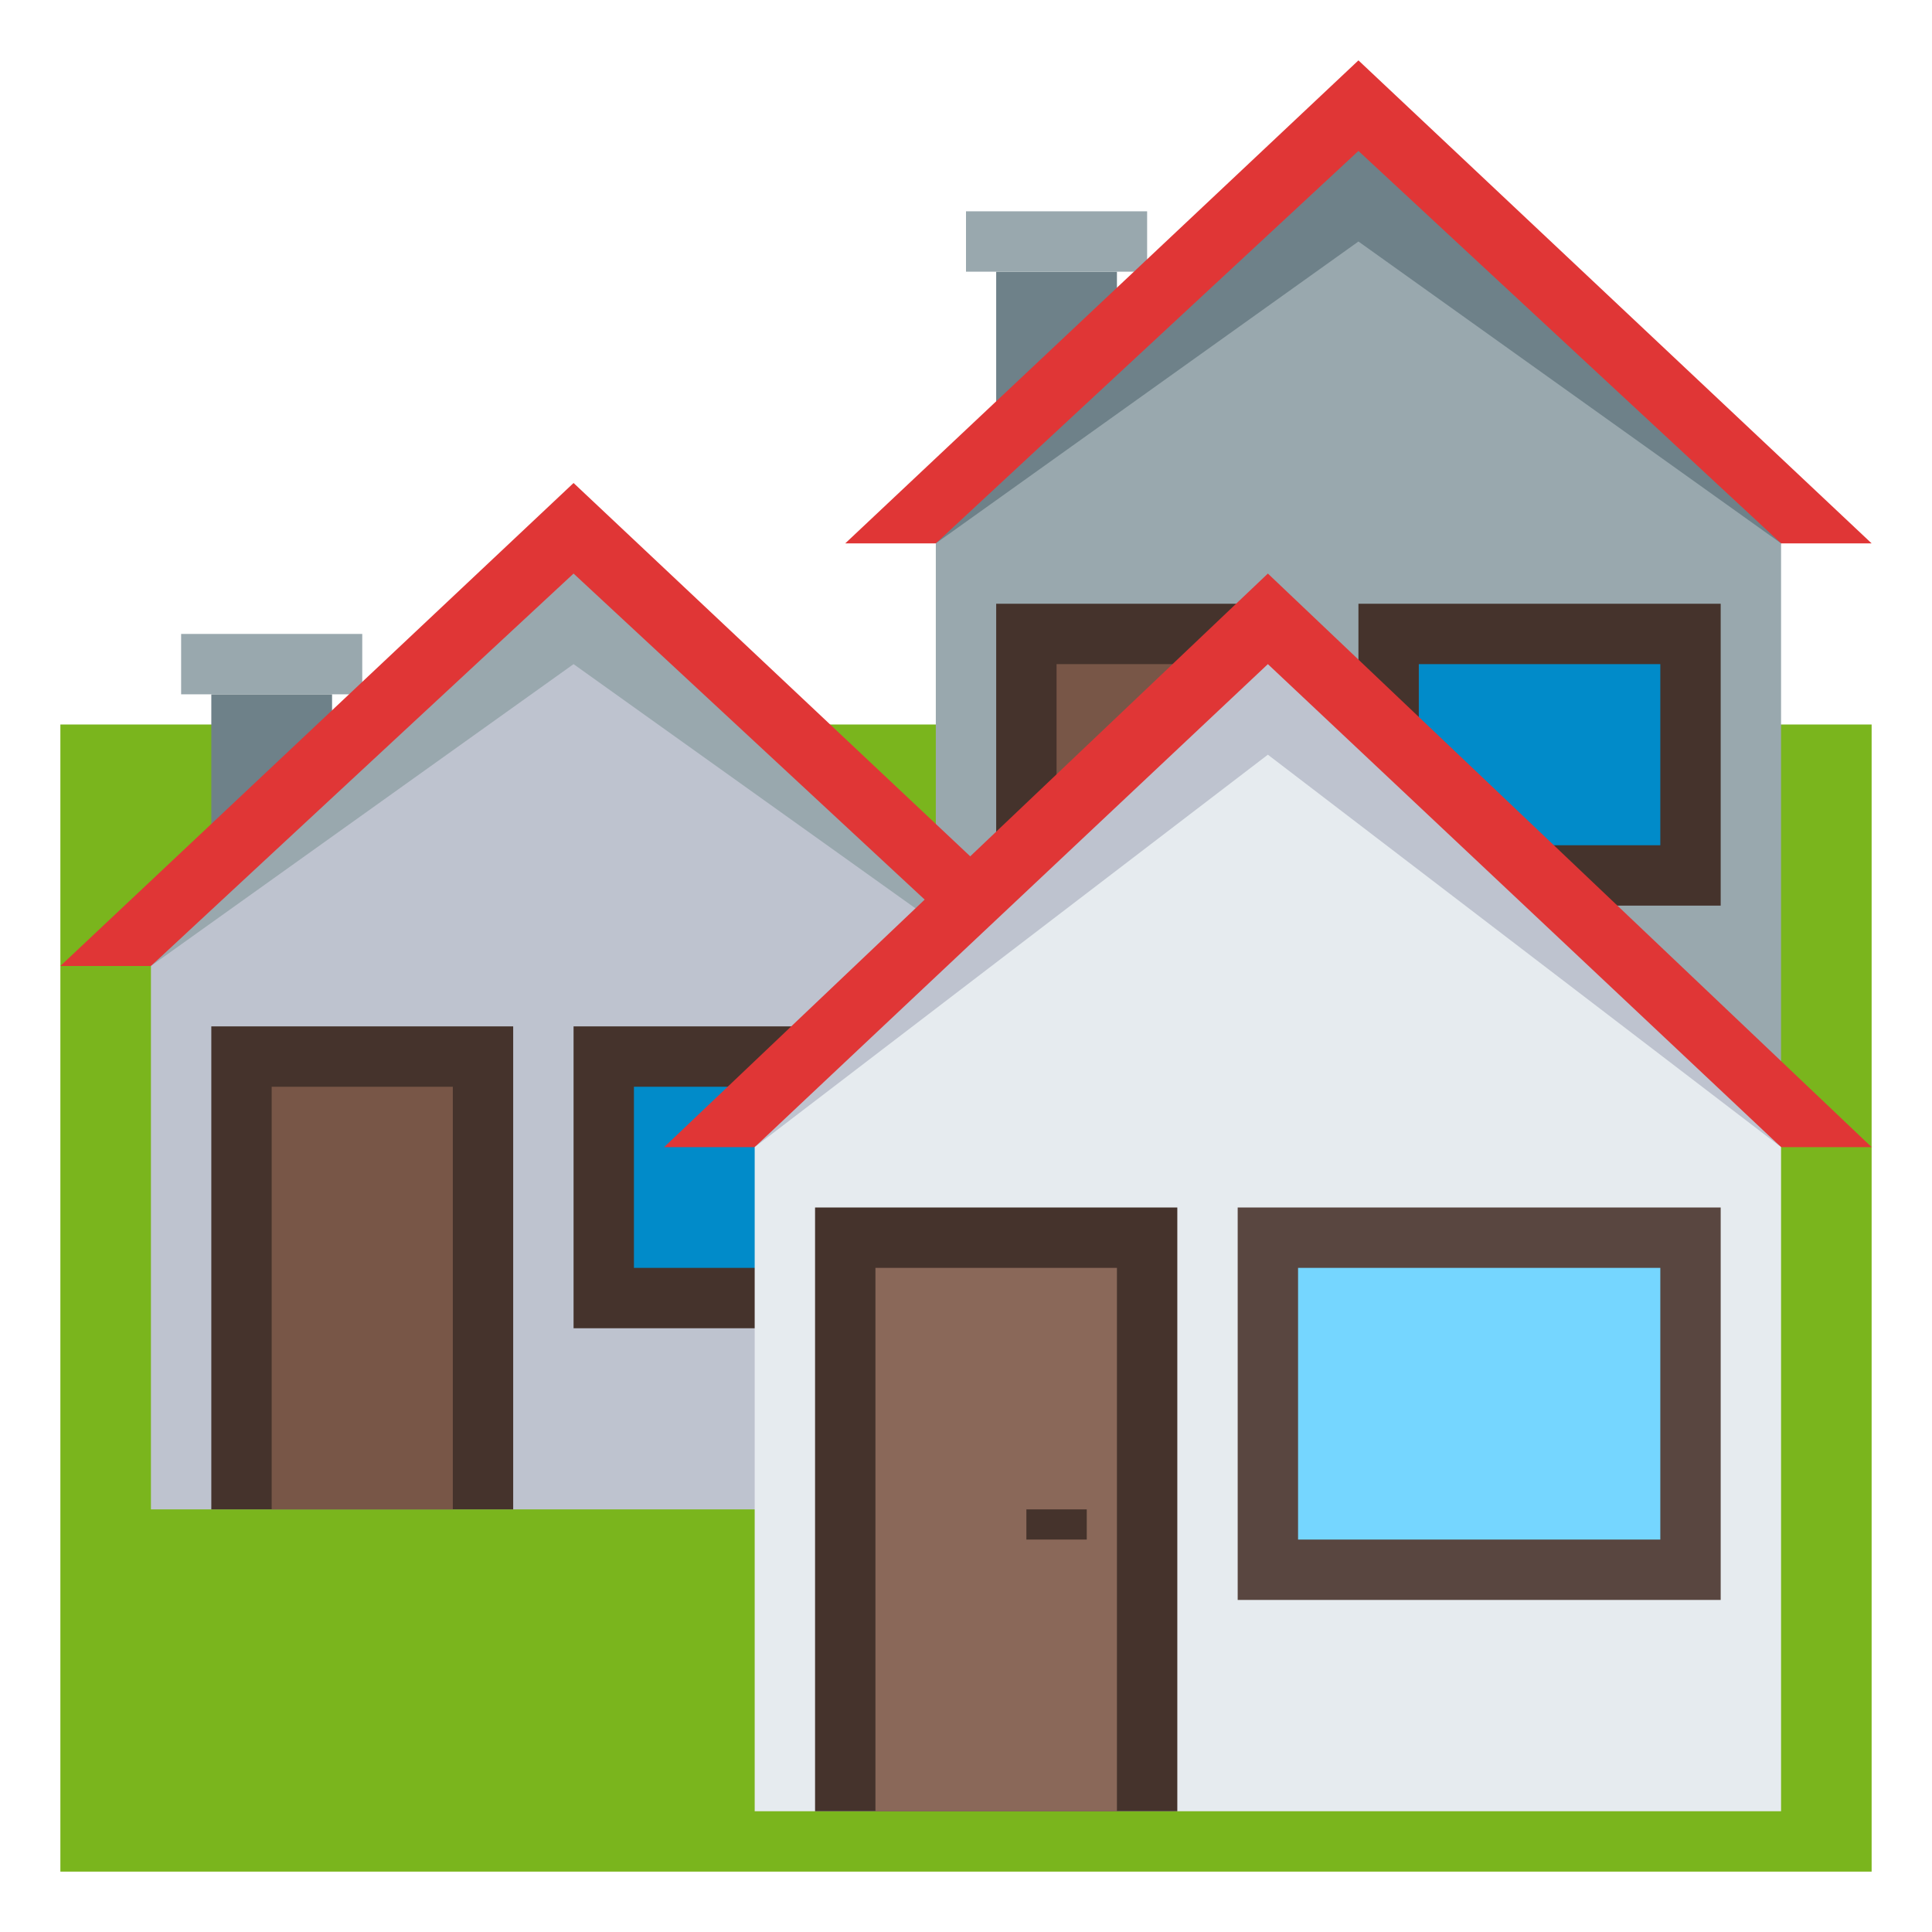
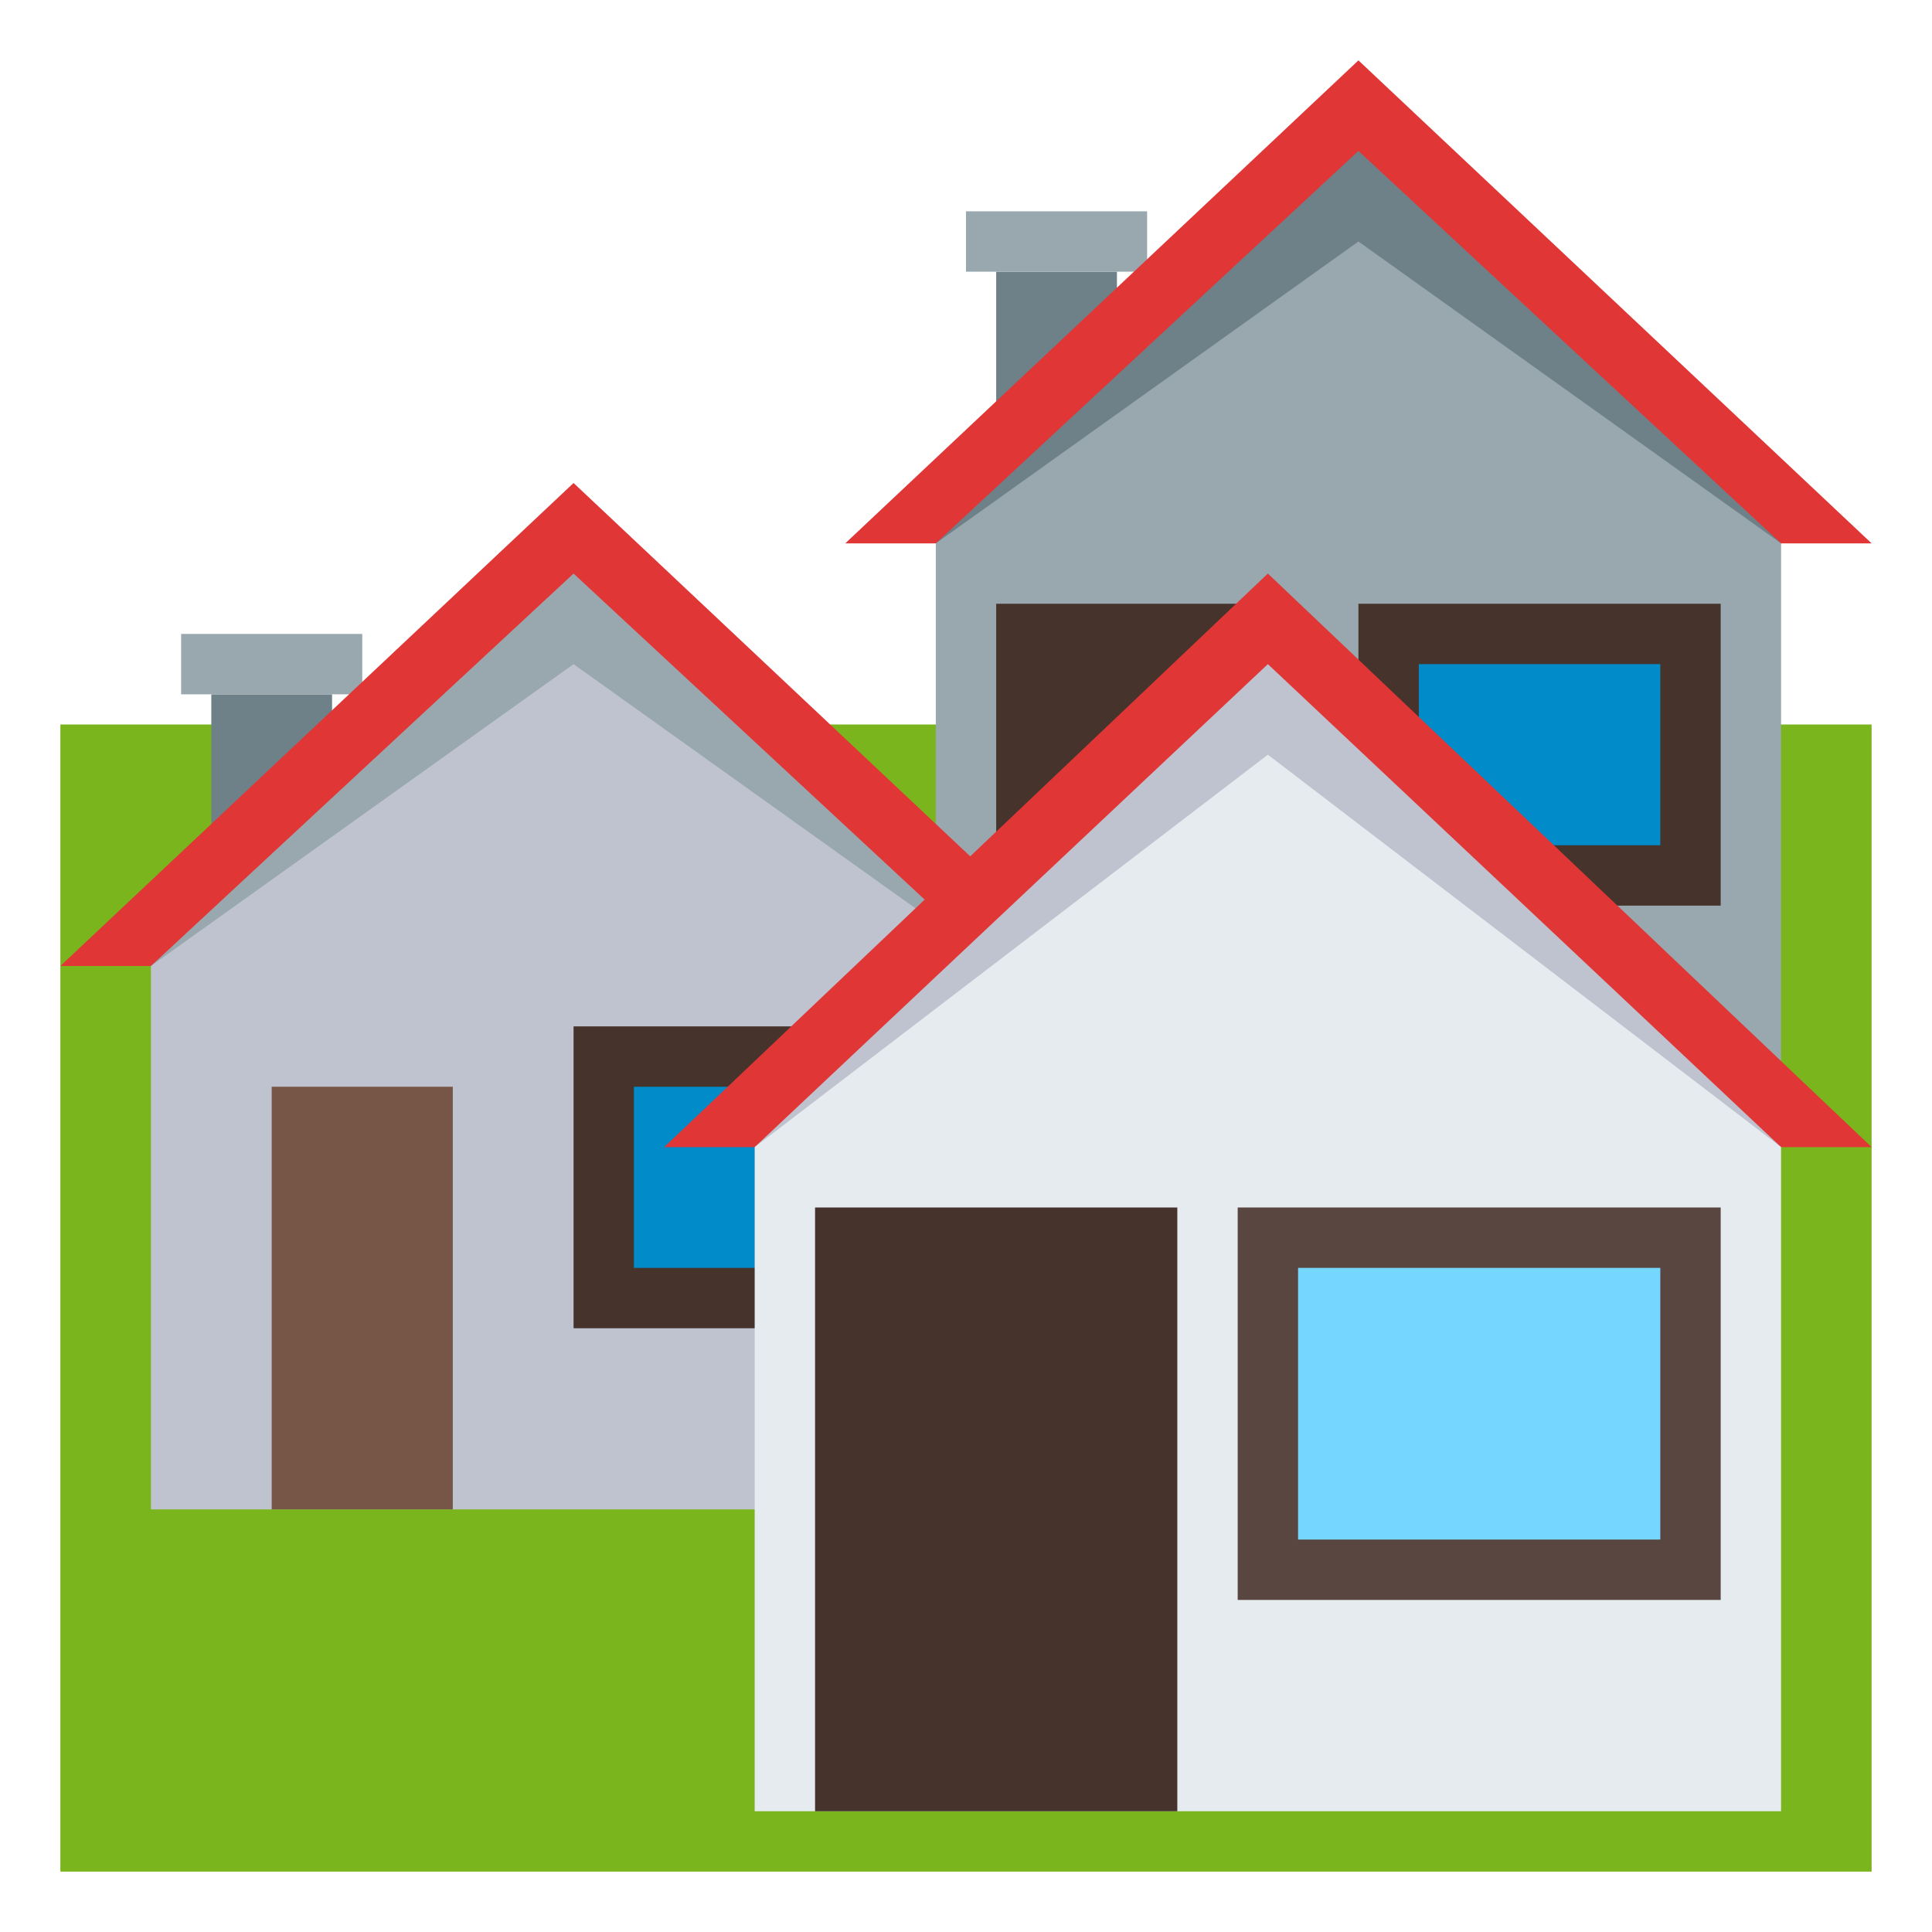
<svg xmlns="http://www.w3.org/2000/svg" width="64" height="64">
  <path fill="#7AB51D" d="M2 24h60v38H2z" />
  <path fill="#6E8189" d="M33 9h4v8h-4z" />
  <path fill="#99A8AE" d="M32 7h6v2h-6z" />
  <path fill="#E03636" d="M45 2L28 18h34z" />
  <path fill="#6E8189" d="M45 5L31 18h28z" />
  <path fill="#99A8AE" d="M45 8L31 18v18h28V18z" />
  <path fill="#45332C" d="M45 20v10h12V20H45z" />
  <path fill="#018BC9" d="M47 22h8v6h-8z" />
  <path fill="#45332C" d="M33 20h10v16H33z" />
-   <path fill="#785647" d="M35 22h6v14h-6z" />
  <path fill="#6E8189" d="M7 23h4v8H7z" />
  <path fill="#99A8AE" d="M6 21h6v2H6z" />
  <path fill="#E03636" d="M19 16L2 32h34z" />
  <path fill="#99A8AE" d="M19 19L5 32h28z" />
-   <path fill="#BEC3CF" d="M19 22L5 32v18h28V32z" />
+   <path fill="#BEC3CF" d="M19 22L5 32v18h28V32" />
  <path fill="#45332C" d="M19 34v10h12V34H19z" />
  <path fill="#018BC9" d="M21 36h8v6h-8z" />
-   <path fill="#45332C" d="M7 34h10v16H7z" />
  <path fill="#785647" d="M9 36h6v14H9z" />
  <path fill="#E03636" d="M42 19L22 38h40z" />
  <path fill="#BEC3CF" d="M42 22L25 38h34z" />
  <path fill="#E6EBEF" d="M42 25L25 38v22h34V38z" />
  <path fill="#594640" d="M41 40v13h16V40H41z" />
  <path fill="#75D6FF" d="M43 42h12v9H43z" />
  <path fill="#45332C" d="M27 40h12v20H27z" />
-   <path fill="#8A6859" d="M29 42h8v18h-8z" />
  <path fill="#45332C" d="M34 50h2v1h-2z" />
</svg>